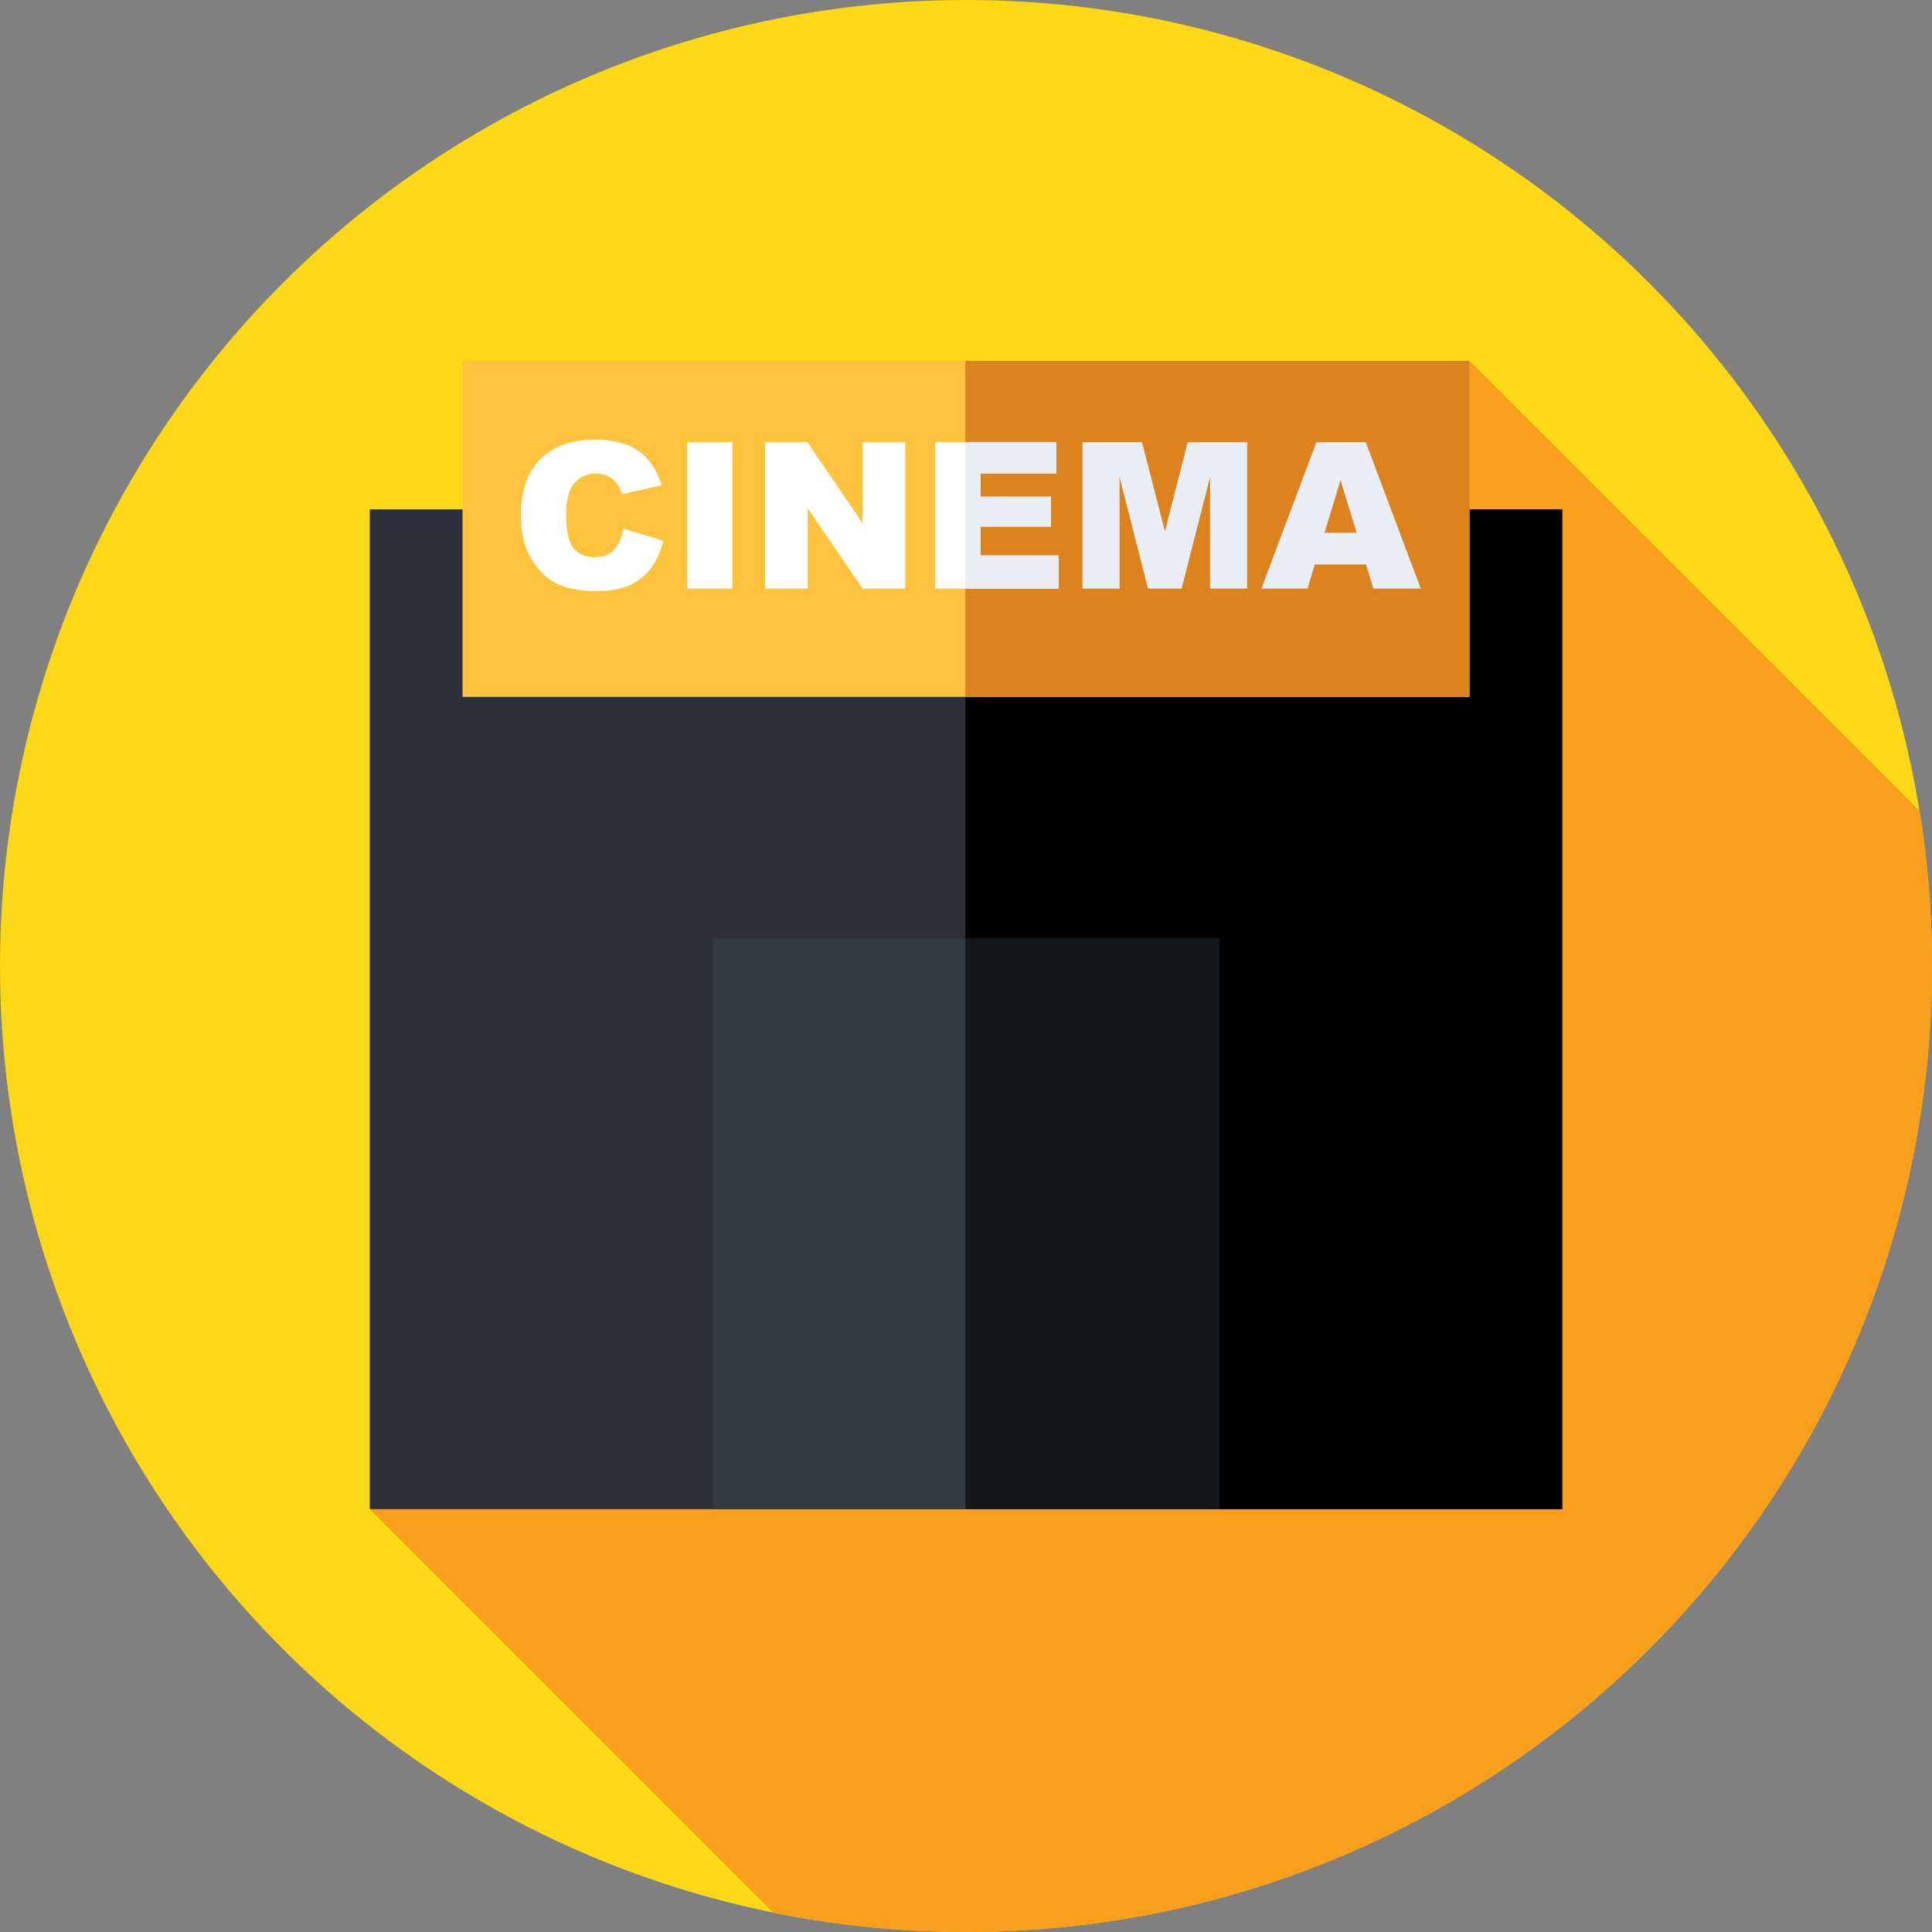
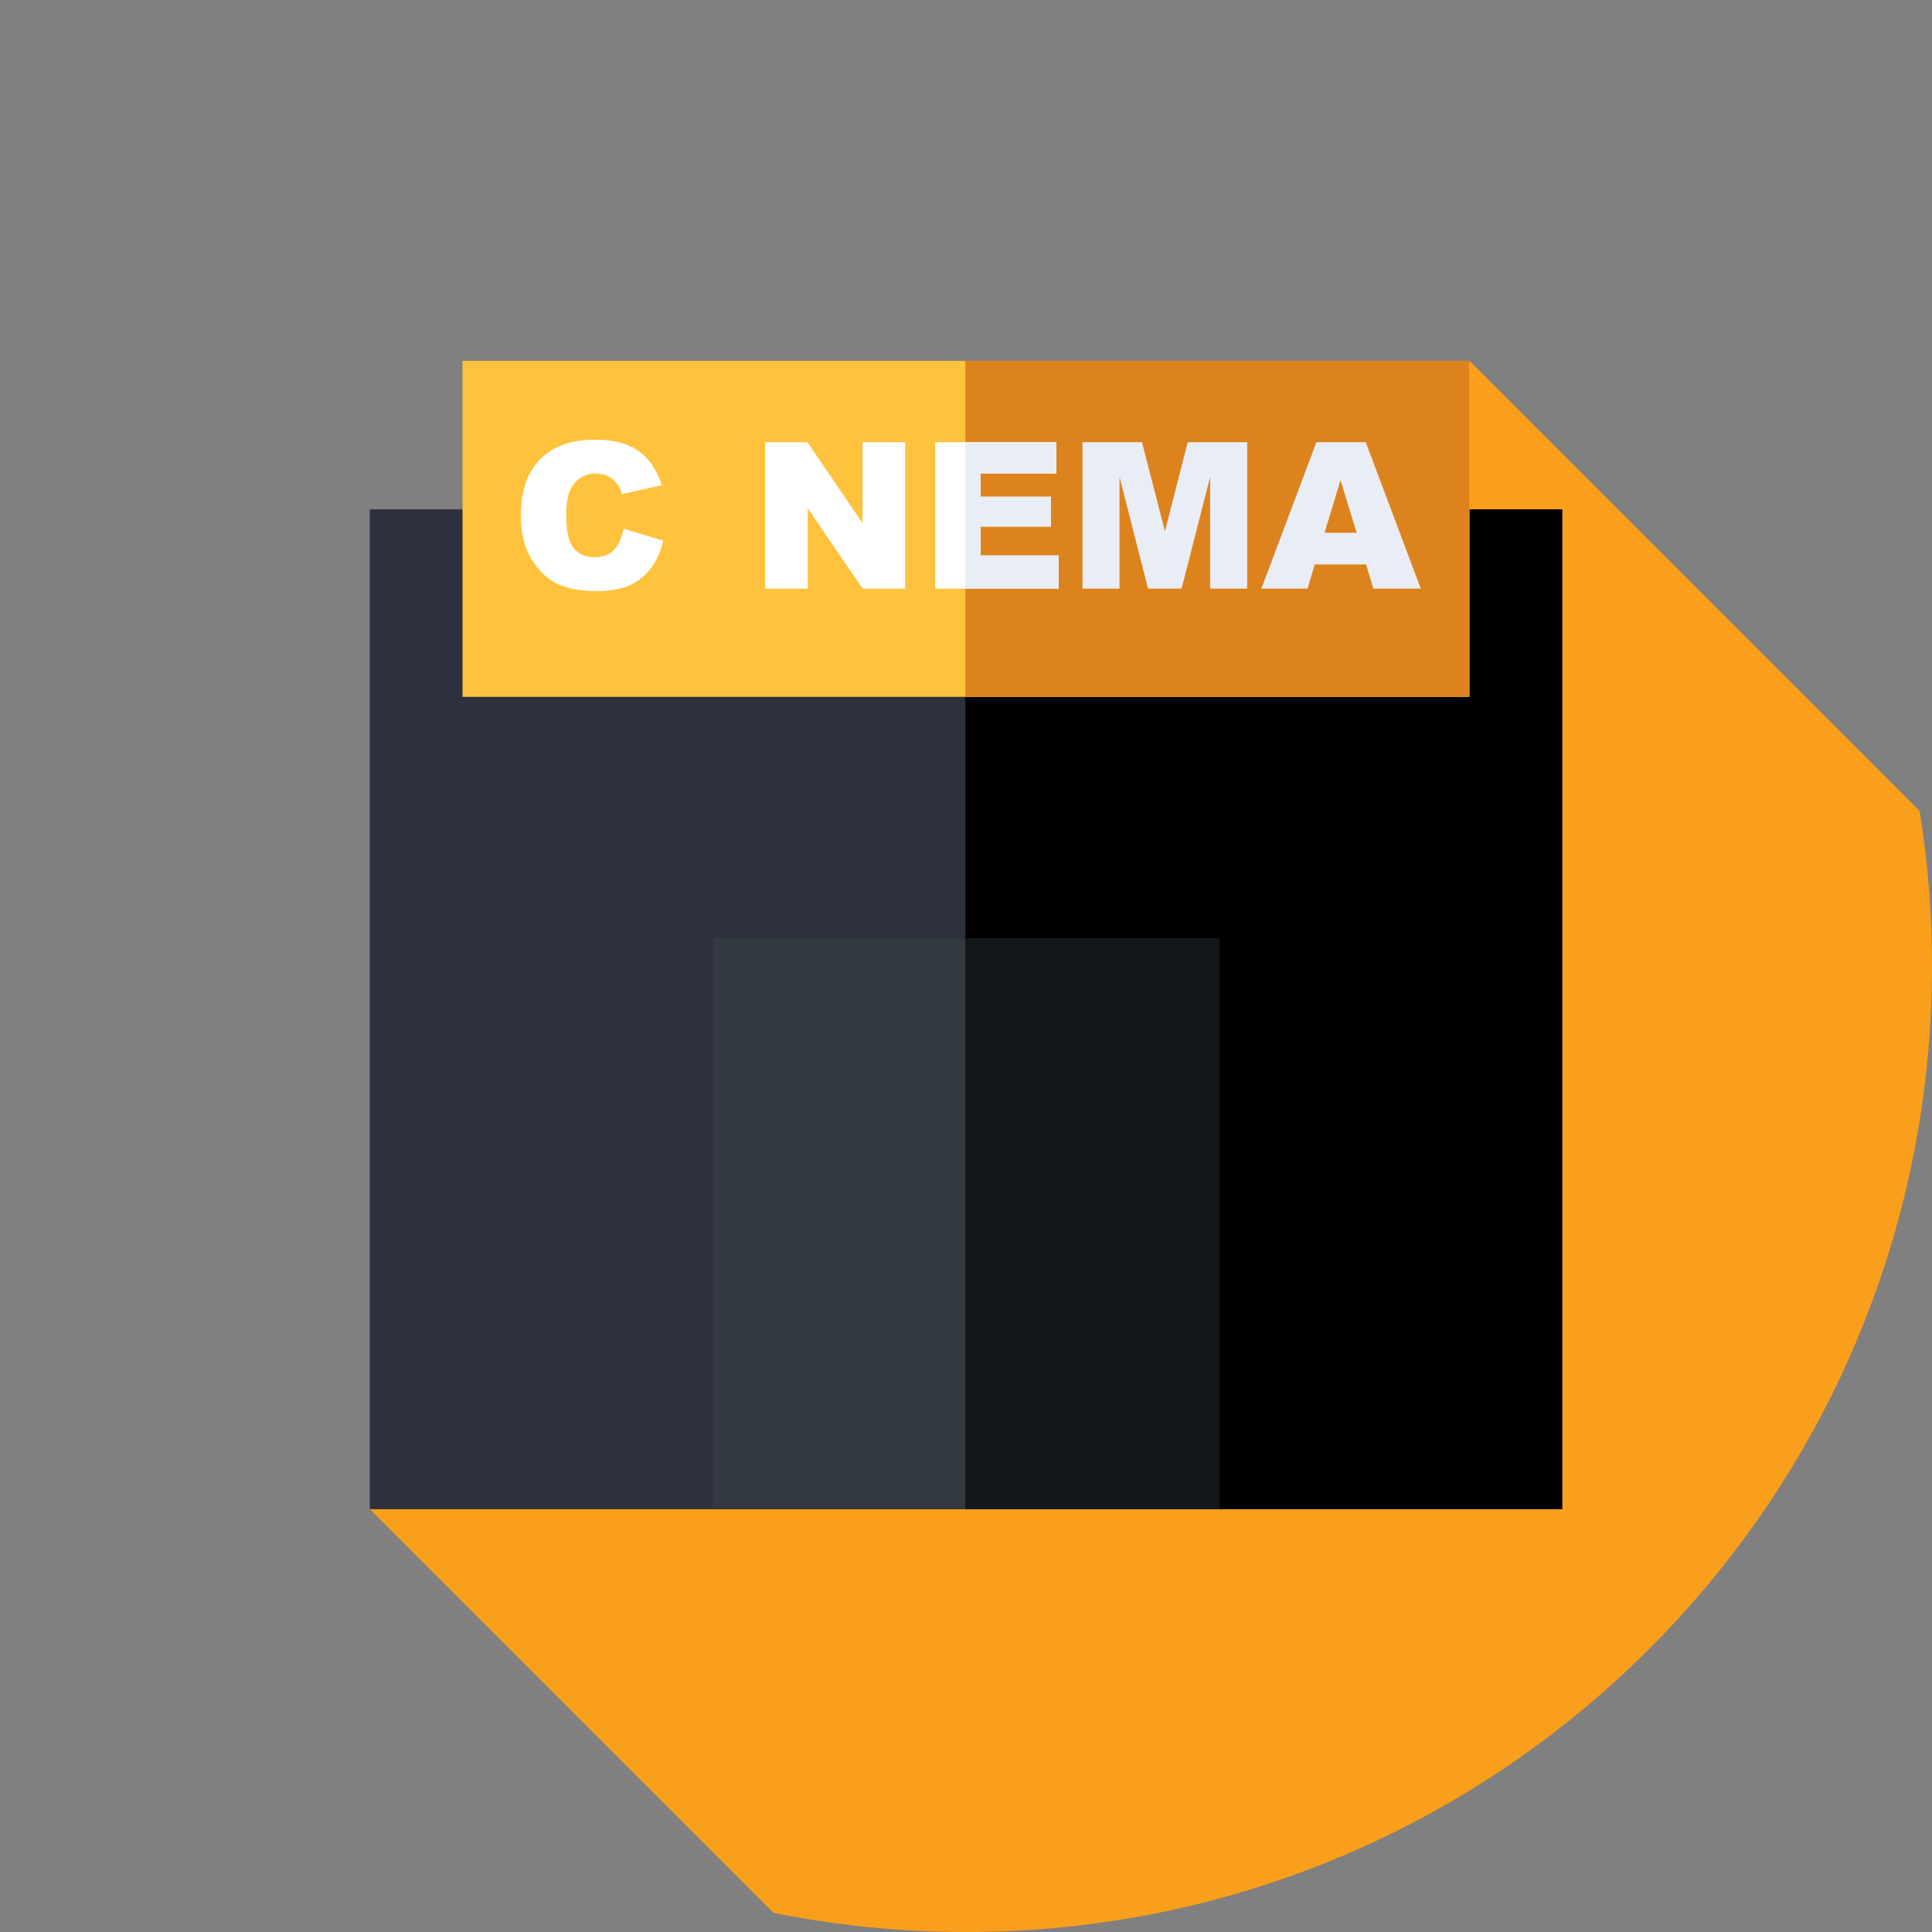
<svg xmlns="http://www.w3.org/2000/svg" id="Capa_1" enable-background="new 0 0 512 512" viewBox="0 0 512 512">
  <rect x="0" y="0" width="512" height="512" fill="#808080" stroke="none" />
-   <circle cx="256" cy="256" fill="#ffc200" r="256" style="fill: rgb(253, 216, 22);" />
  <path d="m512 256c0-13.981-1.121-27.7-3.278-41.073l-119.298-119.299-291.424 304.325 106.958 106.958c16.494 3.337 33.564 5.089 51.042 5.089 141.385 0 256-114.615 256-256z" fill="#ff9500" style="fill: rgb(250, 159, 27);" />
  <path d="m98 134.991h316v264.962h-316z" fill="#636978" style="fill: rgb(45, 48, 61);" />
  <path d="m255.839 134.99h158.161v264.962h-158.161z" fill="#414952" style="fill: rgb(0, 0, 0);" />
-   <path d="m122.576 95.629h266.848v89.045h-266.848z" fill="#ff583e" style="fill: rgb(255, 194, 61);" />
+   <path d="m122.576 95.629h266.848v89.045h-266.848" fill="#ff583e" style="fill: rgb(255, 194, 61);" />
  <path d="m255.839 95.628h133.585v89.045h-133.585z" fill="#f92814" style="fill: rgb(221, 131, 29);" />
  <path d="m188.945 248.742h134.11v151.211h-134.11z" fill="#333940" />
  <path d="m255.839 248.742h67.216v151.211h-67.216z" fill="#141719" />
  <g fill="#fff">
    <path d="m165.271 140.108 10.508 3.176c-.706 2.947-1.817 5.409-3.335 7.385-1.518 1.977-3.401 3.468-5.651 4.473-2.25 1.006-5.113 1.509-8.589 1.509-4.218 0-7.663-.613-10.336-1.838s-4.981-3.381-6.922-6.467-2.912-7.036-2.912-11.851c0-6.419 1.708-11.352 5.122-14.8 3.415-3.448 8.245-5.172 14.492-5.172 4.888 0 8.73.989 11.527 2.965 2.797 1.977 4.875 5.012 6.234 9.105l-10.588 2.356c-.371-1.182-.759-2.047-1.165-2.594-.671-.917-1.492-1.623-2.462-2.117-.971-.494-2.056-.741-3.255-.741-2.718 0-4.8 1.093-6.247 3.279-1.094 1.622-1.641 4.168-1.641 7.64 0 4.301.653 7.249 1.959 8.844s3.141 2.393 5.505 2.393c2.294 0 4.027-.644 5.201-1.932 1.174-1.29 2.025-3.16 2.555-5.613z" fill="#fff" />
-     <path d="m182.079 117.185h12.017v38.804h-12.017z" fill="#fff" />
    <path d="m202.778 117.185h11.196l14.611 21.468v-21.468h11.302v38.804h-11.302l-14.532-21.306v21.306h-11.276v-38.804z" fill="#fff" />
    <path d="m247.828 117.185h32.134v8.285h-20.117v6.167h18.661v7.914h-18.661v7.65h20.699v8.788h-32.716z" fill="#fff" />
  </g>
  <path d="m280.544 147.201h-20.699v-7.649h18.661v-7.915h-18.661v-6.167h20.117v-8.285h-24.123v38.804h24.705z" fill="#e9edf5" />
  <path d="m286.871 117.185h15.769l6.082 23.611 6.038-23.611h15.759v38.804h-9.82v-29.593l-7.567 29.593h-8.889l-7.552-29.593v29.593h-9.82z" fill="#e9edf5" />
  <path d="m362.024 149.584h-13.613l-1.891 6.406h-12.243l14.584-38.804h13.079l14.581 38.804h-12.556zm-2.487-8.391-4.283-13.949-4.238 13.949z" fill="#e9edf5" />
</svg>